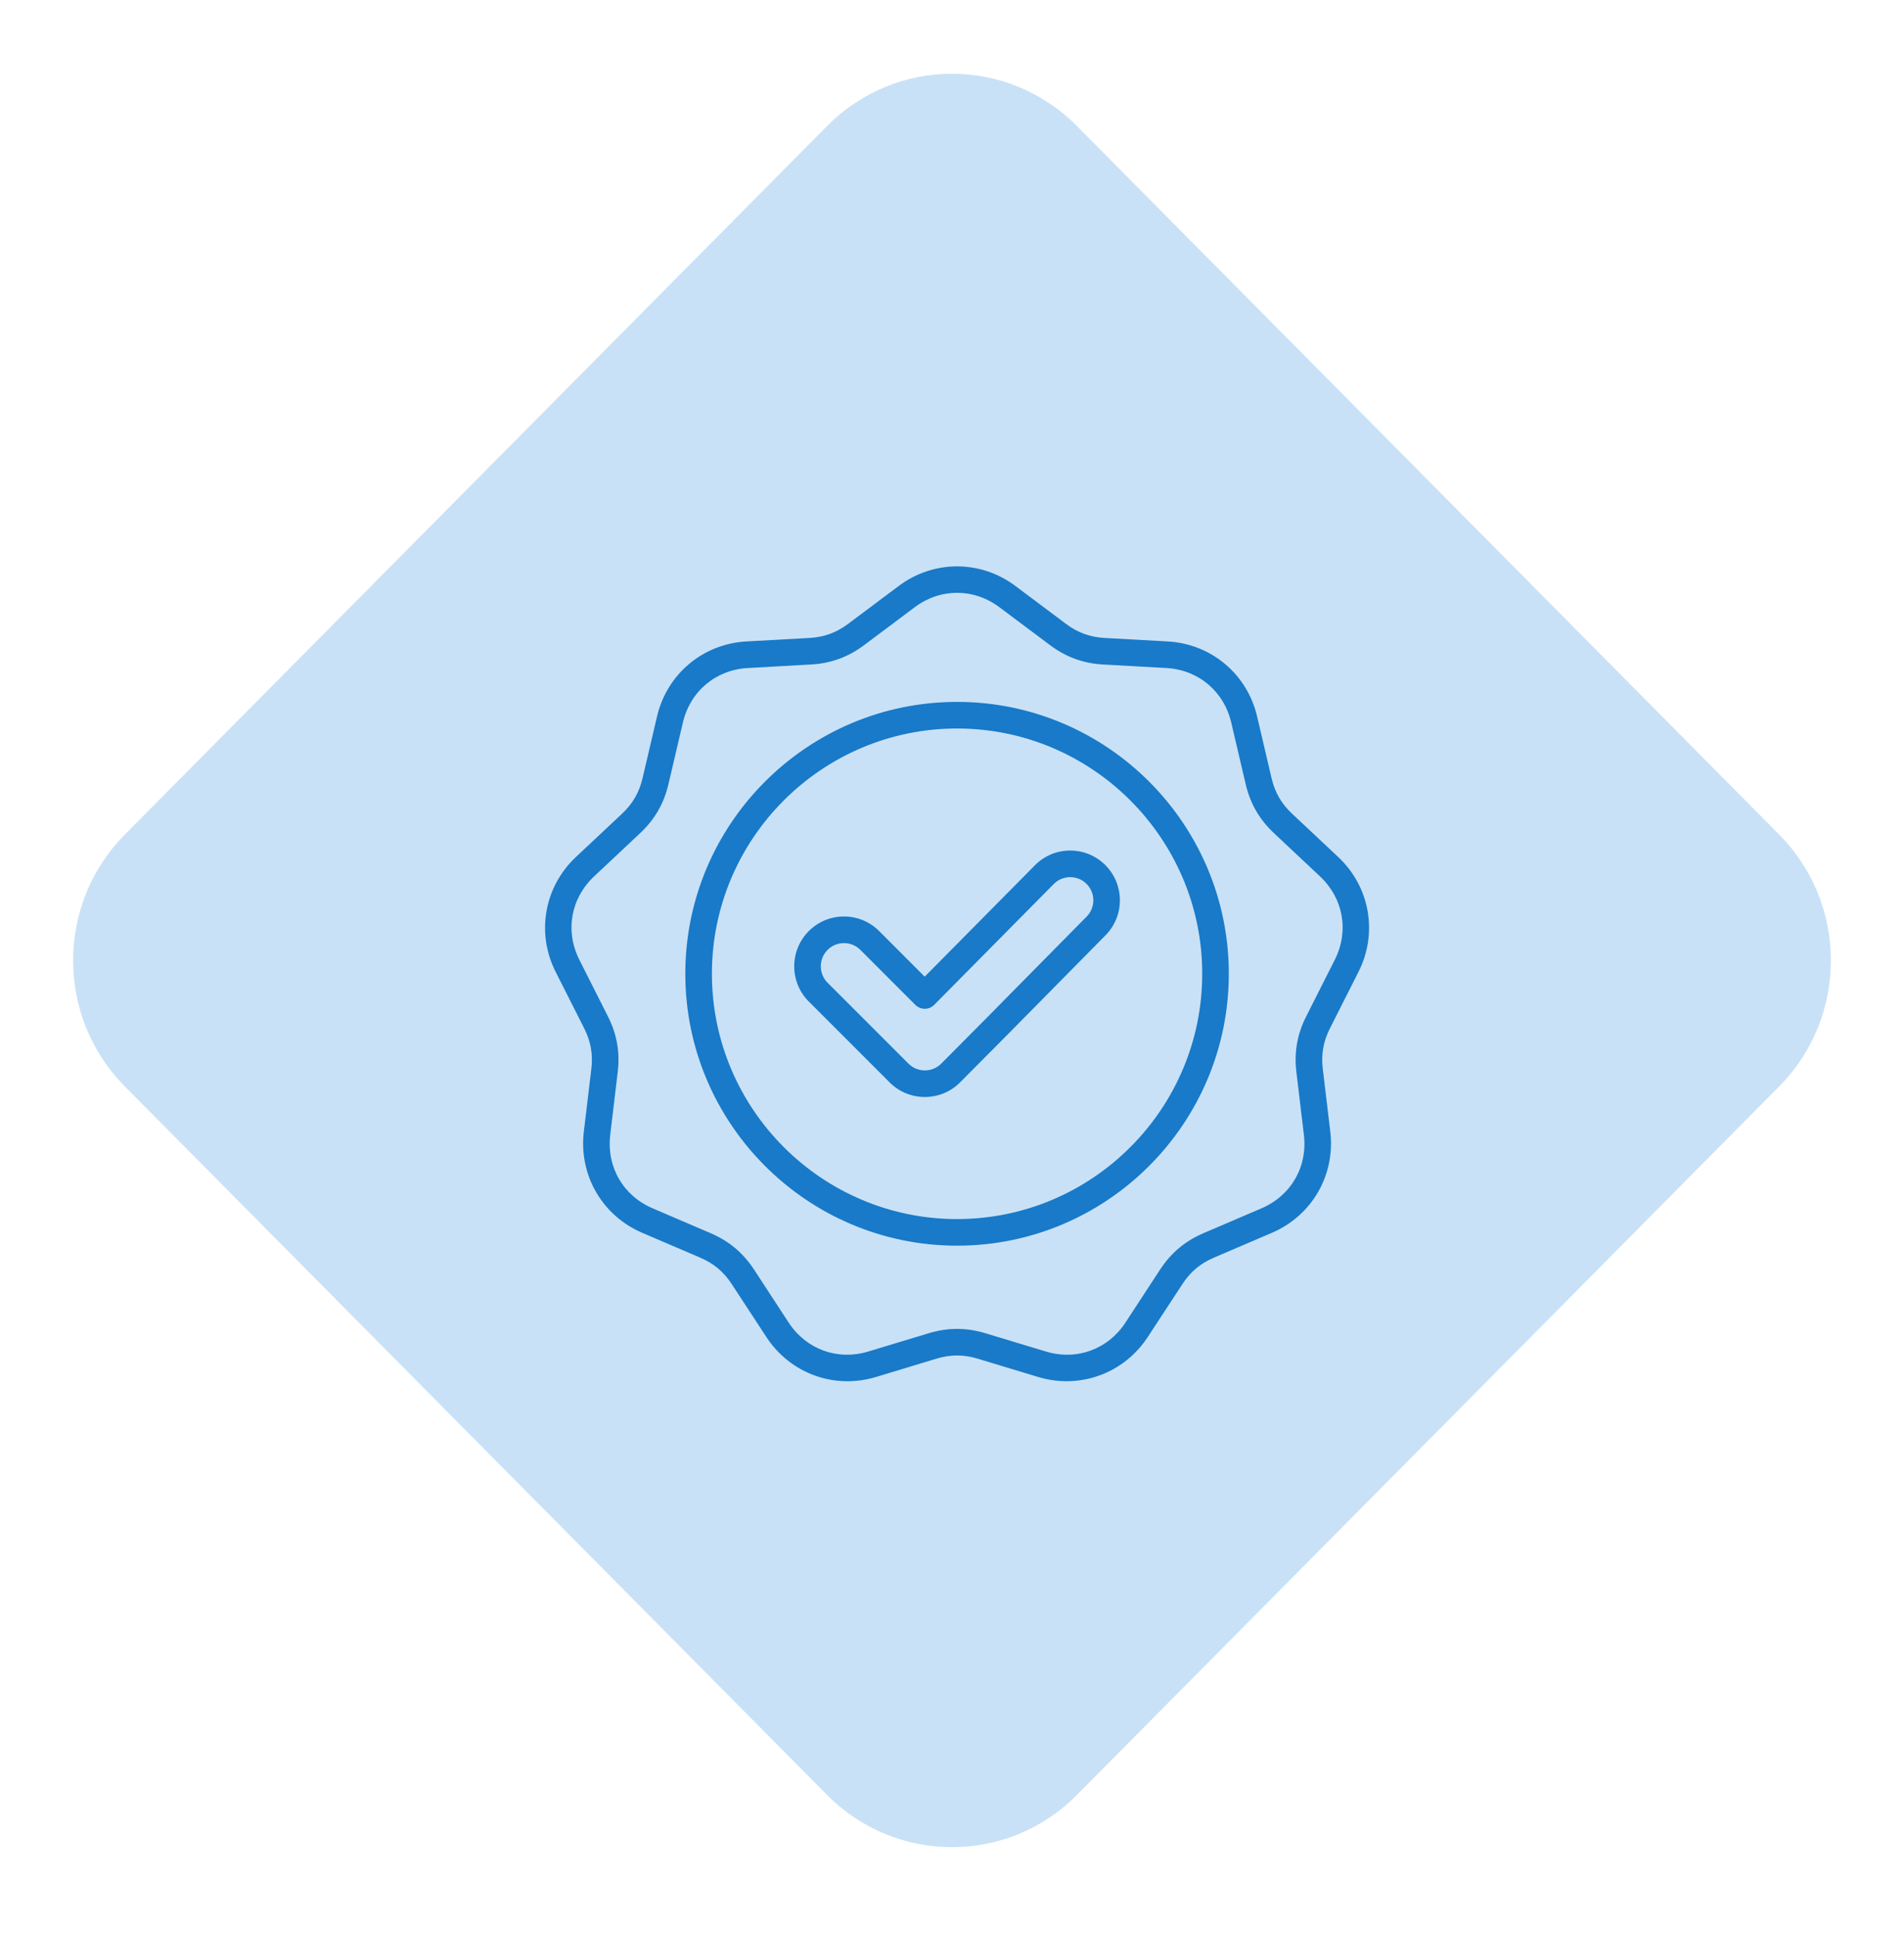
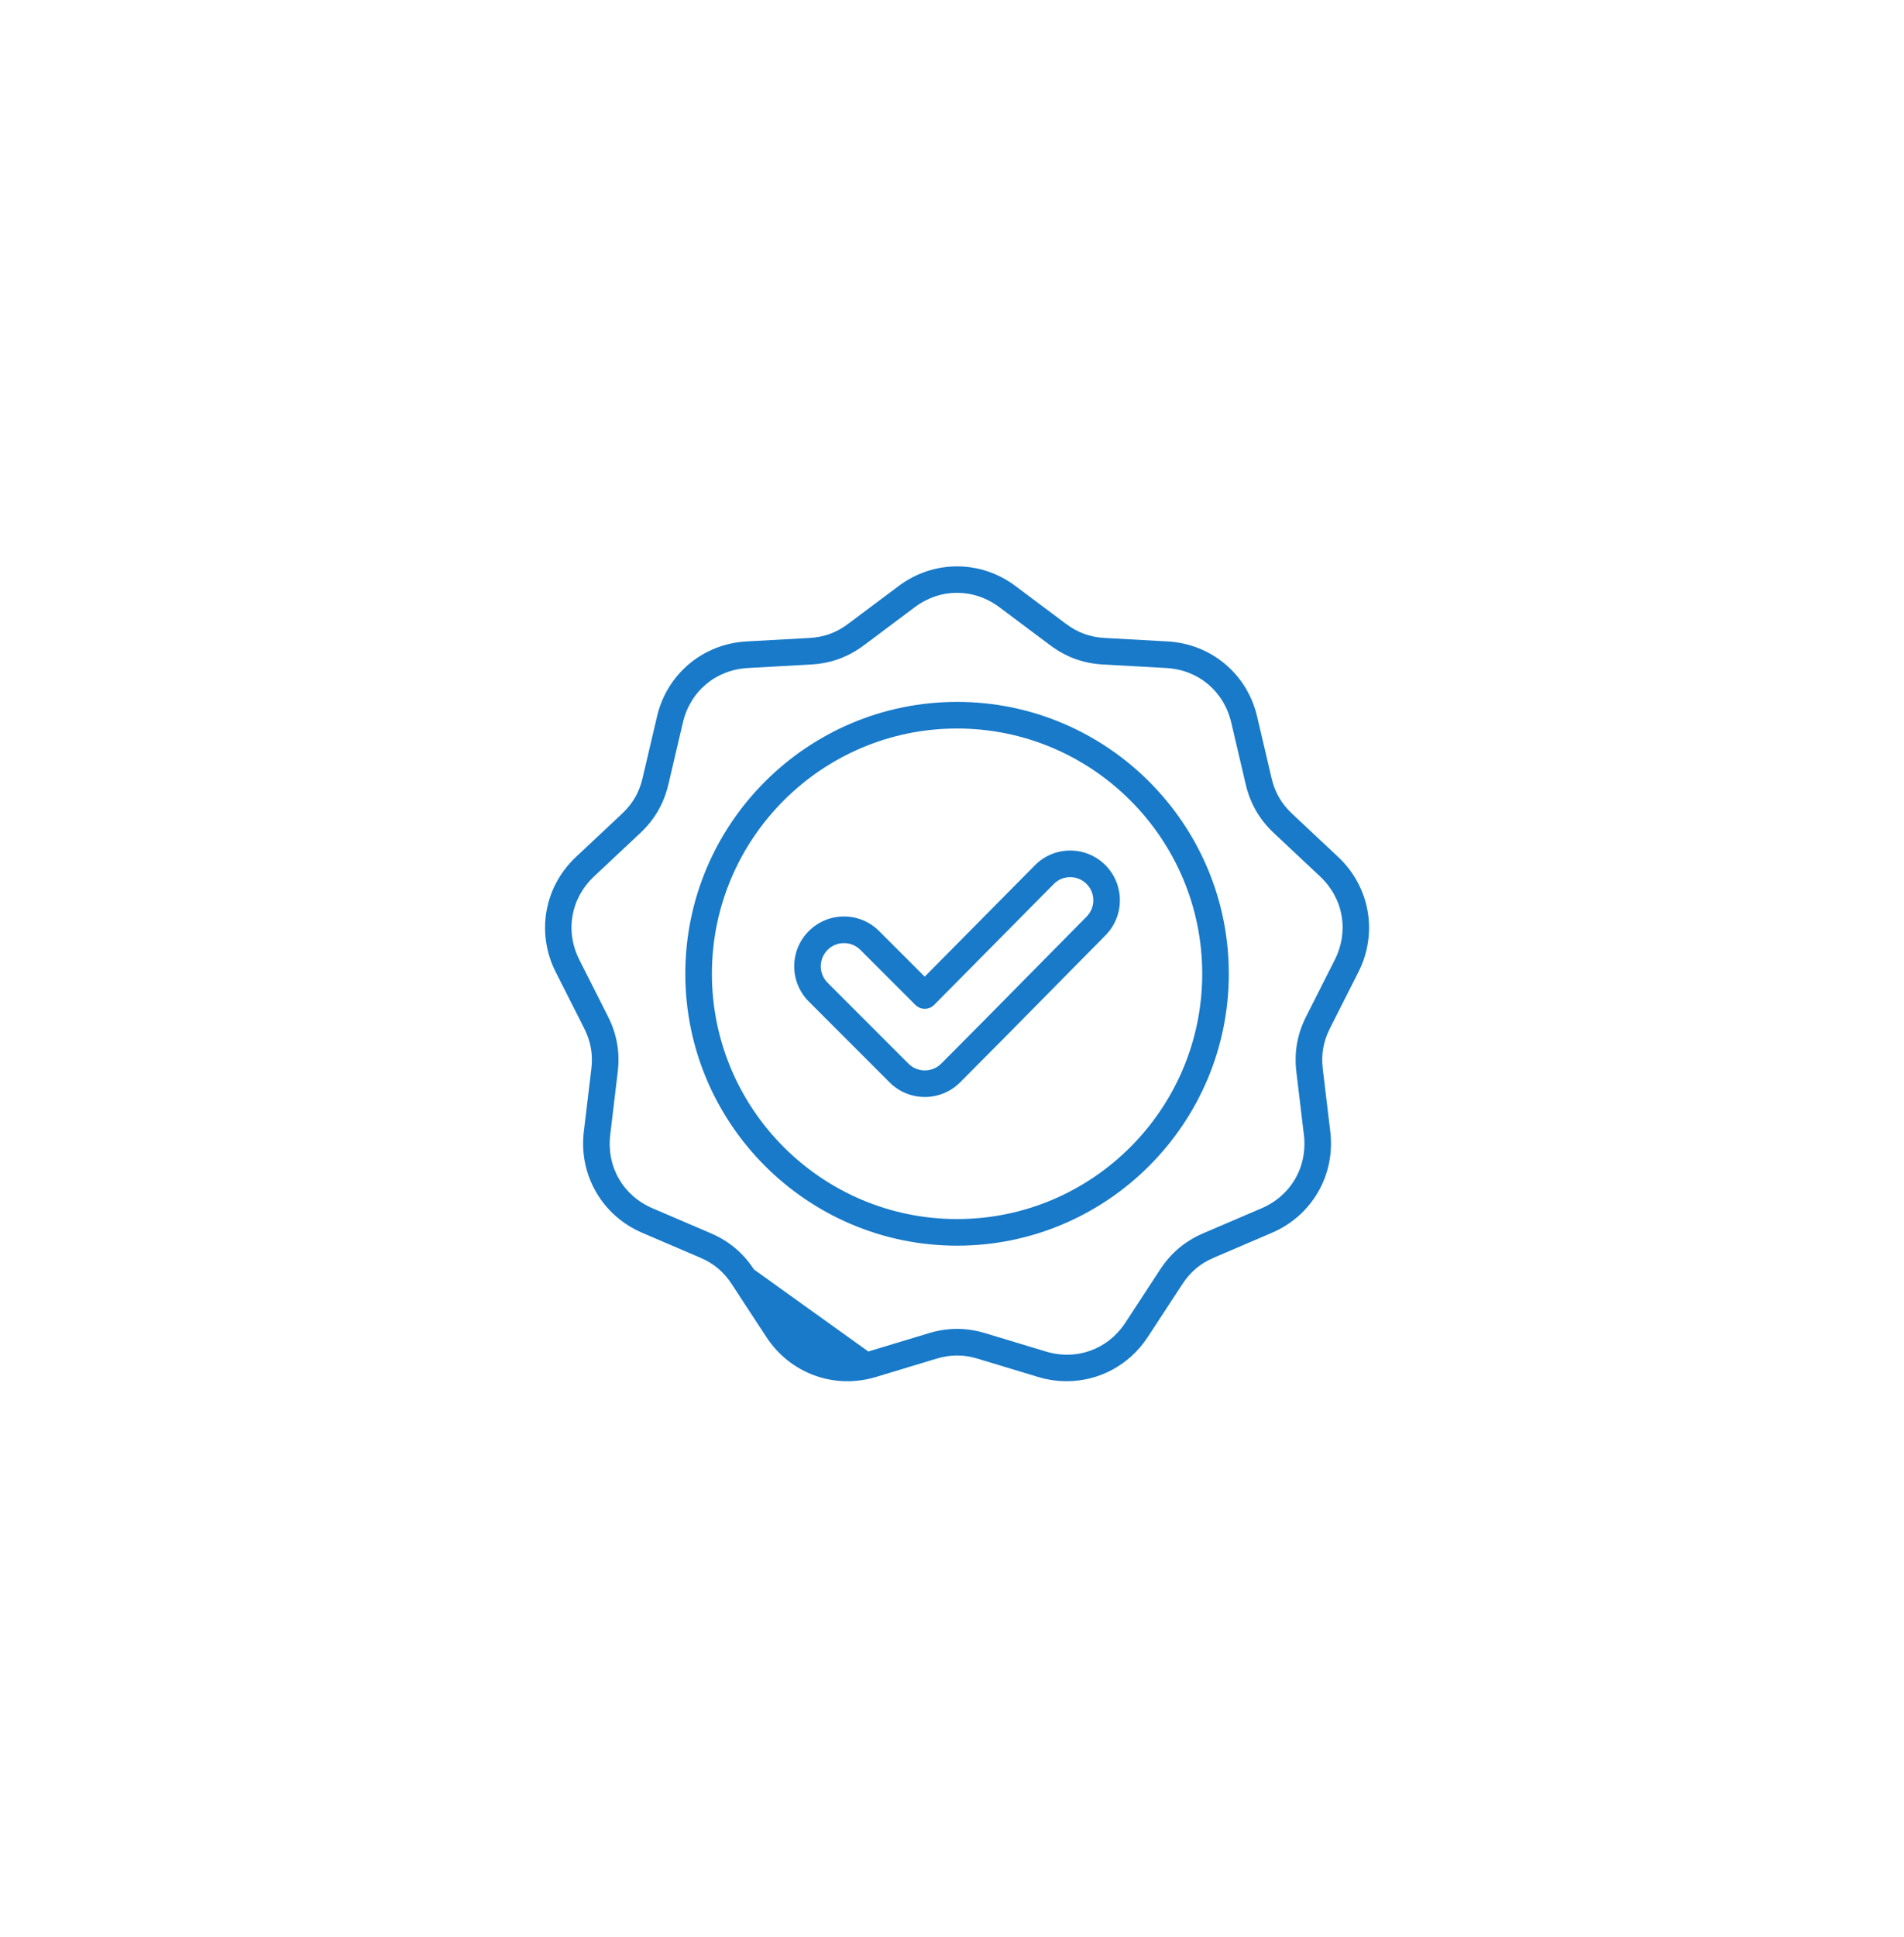
<svg xmlns="http://www.w3.org/2000/svg" width="60" height="61" viewBox="0 0 60 61" fill="none">
-   <path d="M26.066 3.967L3.934 26.285C1.761 28.476 1.761 32.028 3.934 34.219L26.066 56.536C28.239 58.727 31.761 58.727 33.934 56.536L56.066 34.219C58.239 32.028 58.239 28.476 56.066 26.285L33.934 3.967C31.761 1.776 28.239 1.776 26.066 3.967Z" fill="#C9E1F6" />
  <g clip-path="url(#clip0_649_4457)">
-     <path d="M42.808 30.613C43.428 29.387 43.171 27.931 42.169 26.991L40.715 25.627C40.38 25.312 40.175 24.957 40.07 24.509L39.615 22.567C39.302 21.23 38.17 20.28 36.798 20.203L34.807 20.093C34.348 20.067 33.963 19.927 33.594 19.651L31.998 18.456C30.899 17.633 29.421 17.633 28.321 18.456L26.724 19.651C26.356 19.927 25.971 20.067 25.512 20.093L23.521 20.203C22.149 20.28 21.017 21.23 20.704 22.567L20.249 24.509C20.144 24.957 19.939 25.312 19.604 25.627L18.15 26.991C17.148 27.931 16.891 29.387 17.511 30.613L18.411 32.392C18.618 32.803 18.689 33.207 18.635 33.663L18.398 35.643C18.235 37.007 18.974 38.287 20.237 38.828L22.07 39.613C22.492 39.794 22.807 40.058 23.058 40.443L24.15 42.111C24.902 43.261 26.29 43.767 27.605 43.369L29.514 42.792C29.954 42.659 30.364 42.659 30.805 42.792L32.713 43.369C33.013 43.459 33.316 43.503 33.614 43.503C34.627 43.503 35.588 42.999 36.169 42.111L37.261 40.443C37.512 40.058 37.826 39.794 38.249 39.613L40.082 38.828C41.345 38.287 42.084 37.007 41.921 35.643L41.684 33.663C41.63 33.206 41.701 32.803 41.908 32.392L42.808 30.613ZM41.161 32.014C40.879 32.571 40.778 33.143 40.852 33.763L41.089 35.743C41.209 36.75 40.685 37.658 39.752 38.058L37.919 38.843C37.346 39.089 36.901 39.462 36.559 39.984L35.468 41.653C34.913 42.502 33.927 42.861 32.956 42.567L31.047 41.99C30.748 41.9 30.454 41.855 30.16 41.855C29.865 41.855 29.57 41.9 29.272 41.99L27.363 42.567C26.392 42.861 25.406 42.502 24.851 41.653L23.76 39.984C23.418 39.462 22.973 39.089 22.399 38.843L20.567 38.058C19.634 37.659 19.11 36.75 19.23 35.743L19.466 33.763C19.541 33.143 19.44 32.571 19.158 32.014L18.259 30.235C17.801 29.329 17.983 28.296 18.723 27.602L20.177 26.237C20.632 25.81 20.922 25.307 21.064 24.7L21.519 22.759C21.751 21.771 22.555 21.096 23.567 21.04L25.558 20.929C26.181 20.895 26.727 20.696 27.227 20.322L28.823 19.127C29.635 18.519 30.684 18.519 31.496 19.127L33.093 20.322C33.592 20.696 34.138 20.895 34.761 20.929L36.752 21.04C37.764 21.096 38.568 21.771 38.8 22.759L39.255 24.7C39.397 25.308 39.687 25.81 40.142 26.237L41.596 27.602C42.336 28.296 42.518 29.329 42.06 30.235L41.161 32.014ZM30.16 22.107C25.438 22.107 21.596 25.948 21.596 30.67C21.596 35.392 25.438 39.234 30.16 39.234C34.881 39.234 38.723 35.392 38.723 30.67C38.723 25.948 34.881 22.107 30.16 22.107ZM30.16 38.396C25.9 38.396 22.434 34.93 22.434 30.67C22.434 26.41 25.9 22.945 30.16 22.945C34.419 22.945 37.885 26.41 37.885 30.67C37.885 34.93 34.419 38.396 30.16 38.396ZM33.725 26.789C33.723 26.789 33.721 26.789 33.719 26.789C33.3 26.791 32.908 26.955 32.614 27.252L29.14 30.761L27.705 29.326C27.409 29.03 27.015 28.866 26.596 28.866C26.177 28.866 25.783 29.03 25.487 29.326C24.875 29.938 24.875 30.933 25.487 31.544L28.035 34.092C28.34 34.398 28.742 34.551 29.144 34.551C29.546 34.551 29.947 34.398 30.253 34.092C31.219 33.126 32.194 32.138 33.136 31.182C33.703 30.607 34.269 30.032 34.837 29.459C35.445 28.846 35.441 27.853 34.83 27.245C34.534 26.951 34.142 26.789 33.725 26.789ZM34.242 28.87C33.674 29.443 33.107 30.018 32.54 30.593C31.598 31.548 30.625 32.536 29.661 33.5C29.376 33.785 28.912 33.785 28.627 33.5L26.079 30.952C25.794 30.667 25.794 30.203 26.079 29.918C26.217 29.78 26.401 29.704 26.596 29.704C26.791 29.704 26.975 29.78 27.113 29.918L28.845 31.65C28.924 31.729 29.03 31.773 29.141 31.773H29.142C29.254 31.773 29.361 31.728 29.439 31.649L33.209 27.841C33.345 27.704 33.528 27.627 33.722 27.627H33.725C33.919 27.627 34.102 27.702 34.239 27.839C34.524 28.122 34.525 28.584 34.242 28.87Z" fill="#187AC9" />
+     <path d="M42.808 30.613C43.428 29.387 43.171 27.931 42.169 26.991L40.715 25.627C40.38 25.312 40.175 24.957 40.07 24.509L39.615 22.567C39.302 21.23 38.17 20.28 36.798 20.203L34.807 20.093C34.348 20.067 33.963 19.927 33.594 19.651L31.998 18.456C30.899 17.633 29.421 17.633 28.321 18.456L26.724 19.651C26.356 19.927 25.971 20.067 25.512 20.093L23.521 20.203C22.149 20.28 21.017 21.23 20.704 22.567L20.249 24.509C20.144 24.957 19.939 25.312 19.604 25.627L18.15 26.991C17.148 27.931 16.891 29.387 17.511 30.613L18.411 32.392C18.618 32.803 18.689 33.207 18.635 33.663L18.398 35.643C18.235 37.007 18.974 38.287 20.237 38.828L22.07 39.613C22.492 39.794 22.807 40.058 23.058 40.443L24.15 42.111C24.902 43.261 26.29 43.767 27.605 43.369L29.514 42.792C29.954 42.659 30.364 42.659 30.805 42.792L32.713 43.369C33.013 43.459 33.316 43.503 33.614 43.503C34.627 43.503 35.588 42.999 36.169 42.111L37.261 40.443C37.512 40.058 37.826 39.794 38.249 39.613L40.082 38.828C41.345 38.287 42.084 37.007 41.921 35.643L41.684 33.663C41.63 33.206 41.701 32.803 41.908 32.392L42.808 30.613ZM41.161 32.014C40.879 32.571 40.778 33.143 40.852 33.763L41.089 35.743C41.209 36.75 40.685 37.658 39.752 38.058L37.919 38.843C37.346 39.089 36.901 39.462 36.559 39.984L35.468 41.653C34.913 42.502 33.927 42.861 32.956 42.567L31.047 41.99C30.748 41.9 30.454 41.855 30.16 41.855C29.865 41.855 29.57 41.9 29.272 41.99L27.363 42.567L23.76 39.984C23.418 39.462 22.973 39.089 22.399 38.843L20.567 38.058C19.634 37.659 19.11 36.75 19.23 35.743L19.466 33.763C19.541 33.143 19.44 32.571 19.158 32.014L18.259 30.235C17.801 29.329 17.983 28.296 18.723 27.602L20.177 26.237C20.632 25.81 20.922 25.307 21.064 24.7L21.519 22.759C21.751 21.771 22.555 21.096 23.567 21.04L25.558 20.929C26.181 20.895 26.727 20.696 27.227 20.322L28.823 19.127C29.635 18.519 30.684 18.519 31.496 19.127L33.093 20.322C33.592 20.696 34.138 20.895 34.761 20.929L36.752 21.04C37.764 21.096 38.568 21.771 38.8 22.759L39.255 24.7C39.397 25.308 39.687 25.81 40.142 26.237L41.596 27.602C42.336 28.296 42.518 29.329 42.06 30.235L41.161 32.014ZM30.16 22.107C25.438 22.107 21.596 25.948 21.596 30.67C21.596 35.392 25.438 39.234 30.16 39.234C34.881 39.234 38.723 35.392 38.723 30.67C38.723 25.948 34.881 22.107 30.16 22.107ZM30.16 38.396C25.9 38.396 22.434 34.93 22.434 30.67C22.434 26.41 25.9 22.945 30.16 22.945C34.419 22.945 37.885 26.41 37.885 30.67C37.885 34.93 34.419 38.396 30.16 38.396ZM33.725 26.789C33.723 26.789 33.721 26.789 33.719 26.789C33.3 26.791 32.908 26.955 32.614 27.252L29.14 30.761L27.705 29.326C27.409 29.03 27.015 28.866 26.596 28.866C26.177 28.866 25.783 29.03 25.487 29.326C24.875 29.938 24.875 30.933 25.487 31.544L28.035 34.092C28.34 34.398 28.742 34.551 29.144 34.551C29.546 34.551 29.947 34.398 30.253 34.092C31.219 33.126 32.194 32.138 33.136 31.182C33.703 30.607 34.269 30.032 34.837 29.459C35.445 28.846 35.441 27.853 34.83 27.245C34.534 26.951 34.142 26.789 33.725 26.789ZM34.242 28.87C33.674 29.443 33.107 30.018 32.54 30.593C31.598 31.548 30.625 32.536 29.661 33.5C29.376 33.785 28.912 33.785 28.627 33.5L26.079 30.952C25.794 30.667 25.794 30.203 26.079 29.918C26.217 29.78 26.401 29.704 26.596 29.704C26.791 29.704 26.975 29.78 27.113 29.918L28.845 31.65C28.924 31.729 29.03 31.773 29.141 31.773H29.142C29.254 31.773 29.361 31.728 29.439 31.649L33.209 27.841C33.345 27.704 33.528 27.627 33.722 27.627H33.725C33.919 27.627 34.102 27.702 34.239 27.839C34.524 28.122 34.525 28.584 34.242 28.87Z" fill="#187AC9" />
  </g>
  <defs>
    <clipPath id="clip0_649_4457">
      <rect width="26.809" height="26.809" fill="white" transform="translate(16.755 17.266)" />
    </clipPath>
  </defs>
</svg>